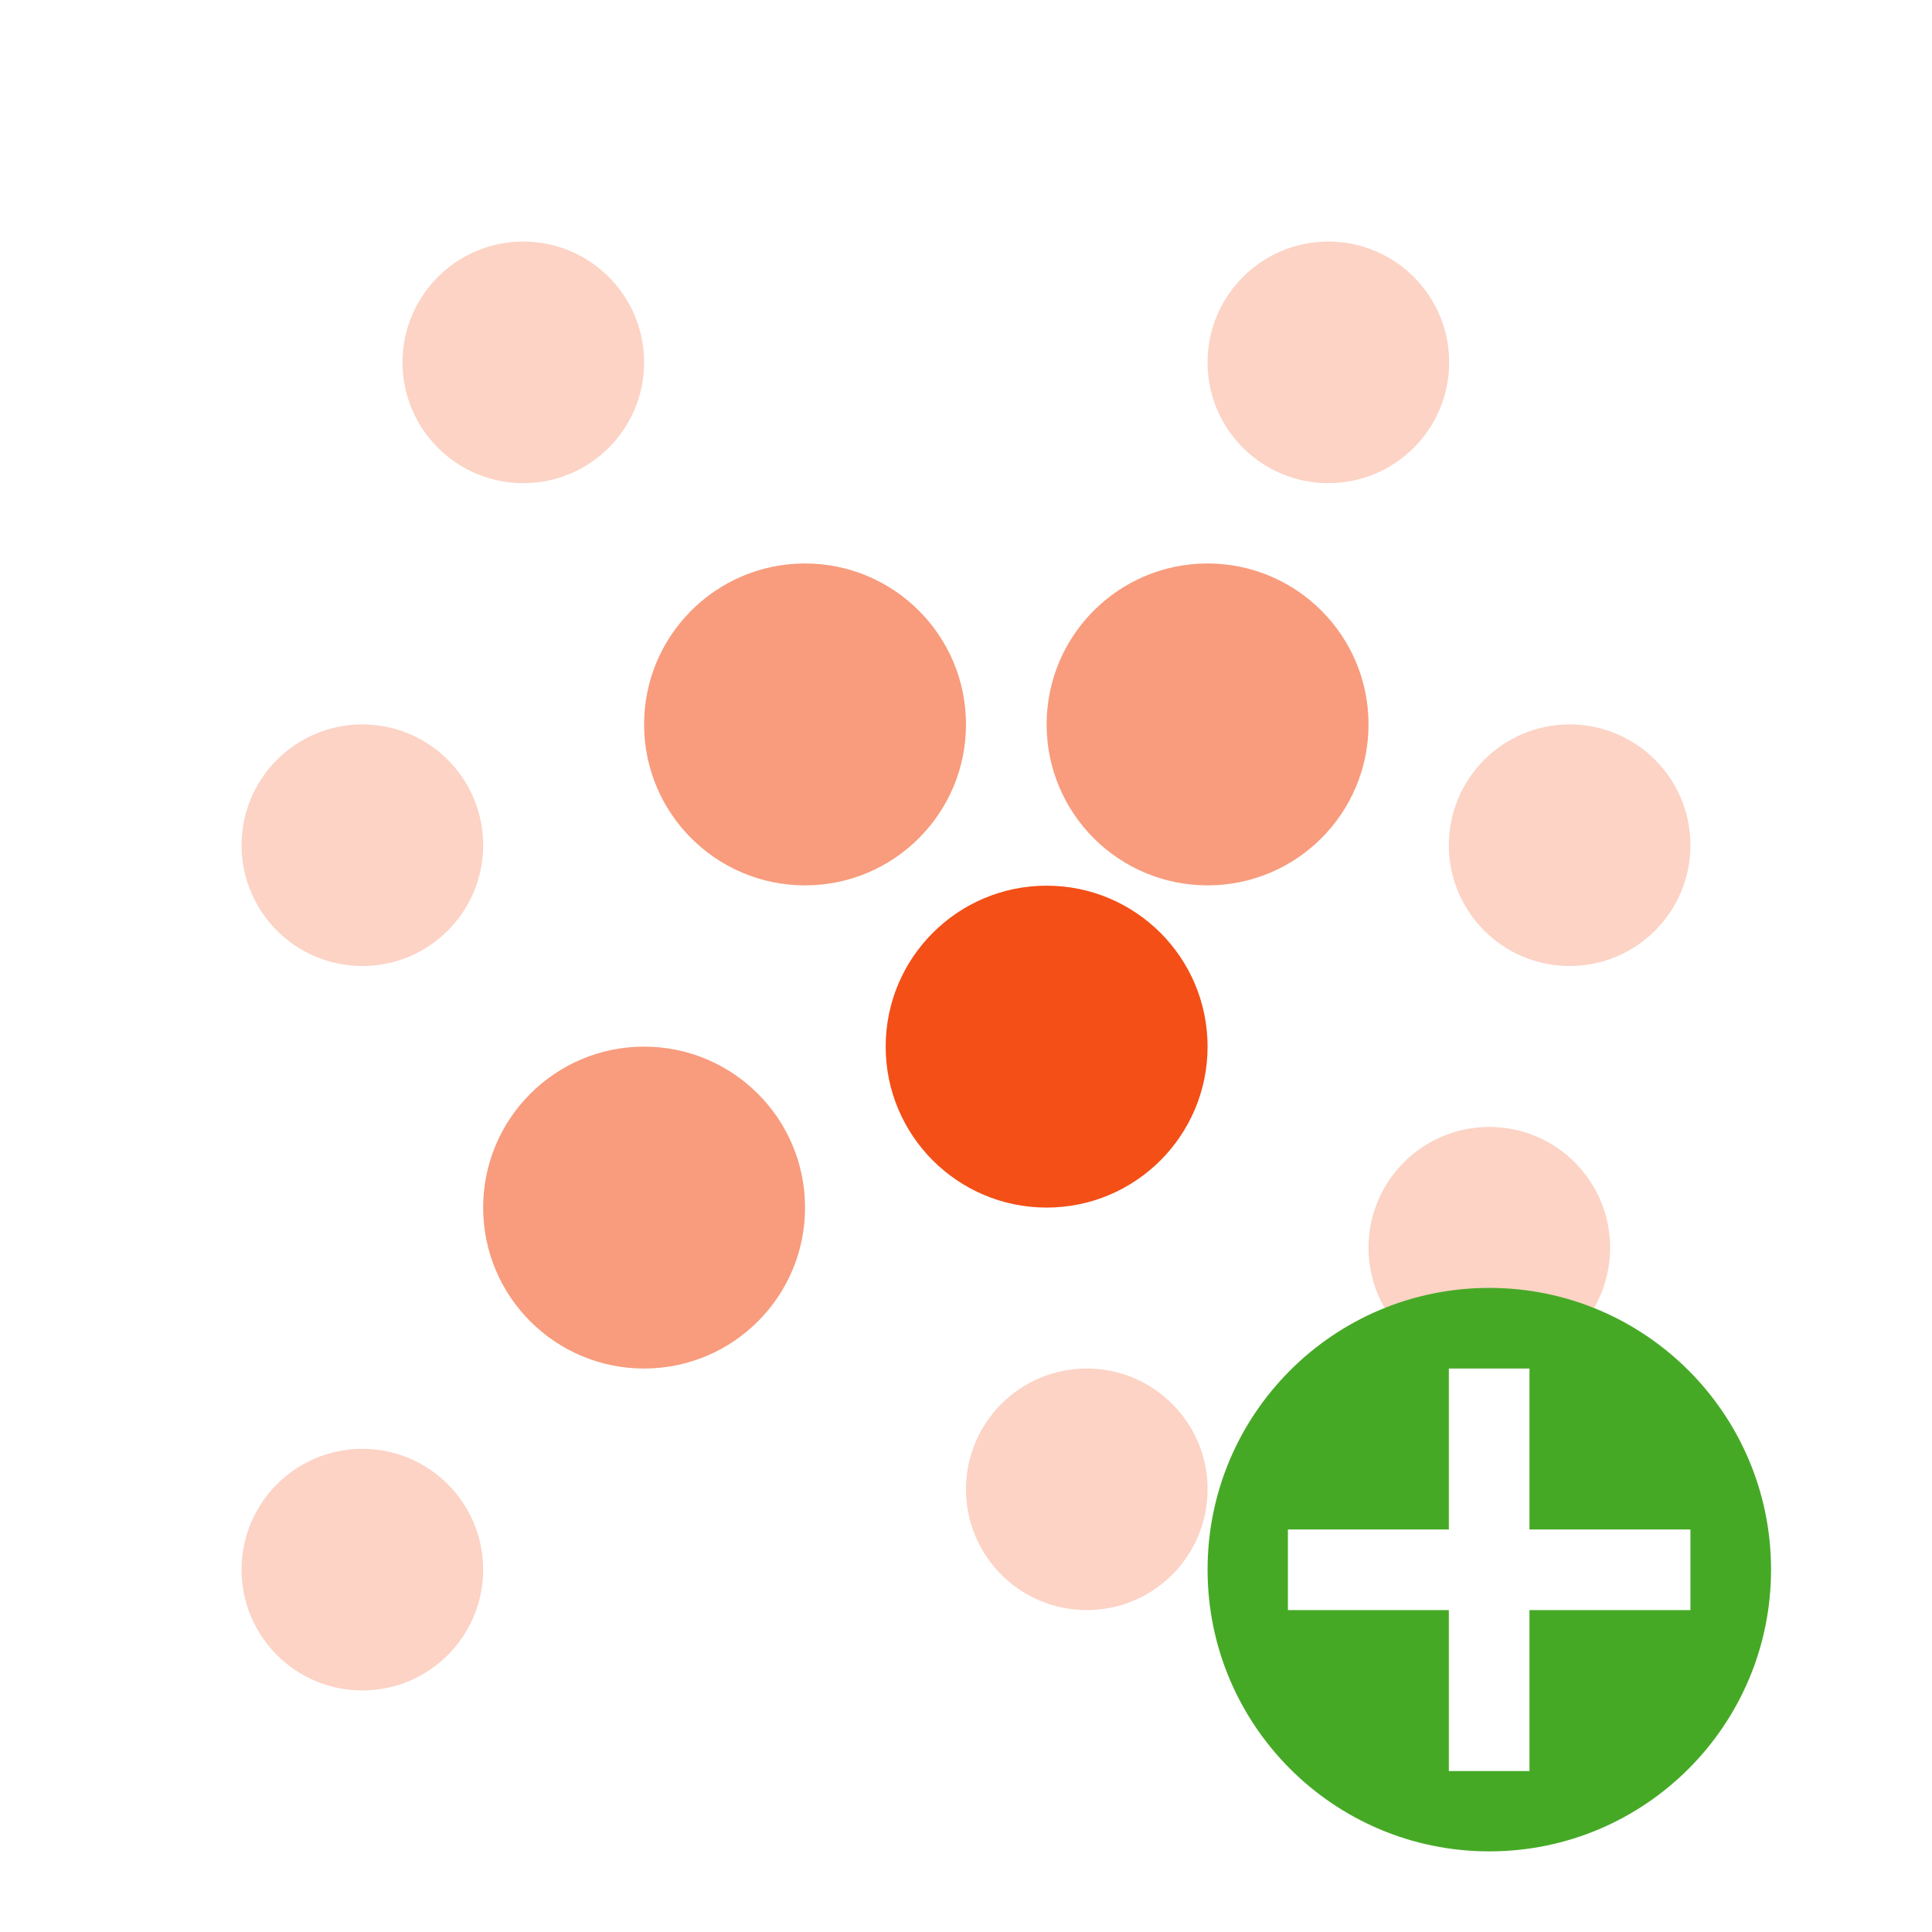
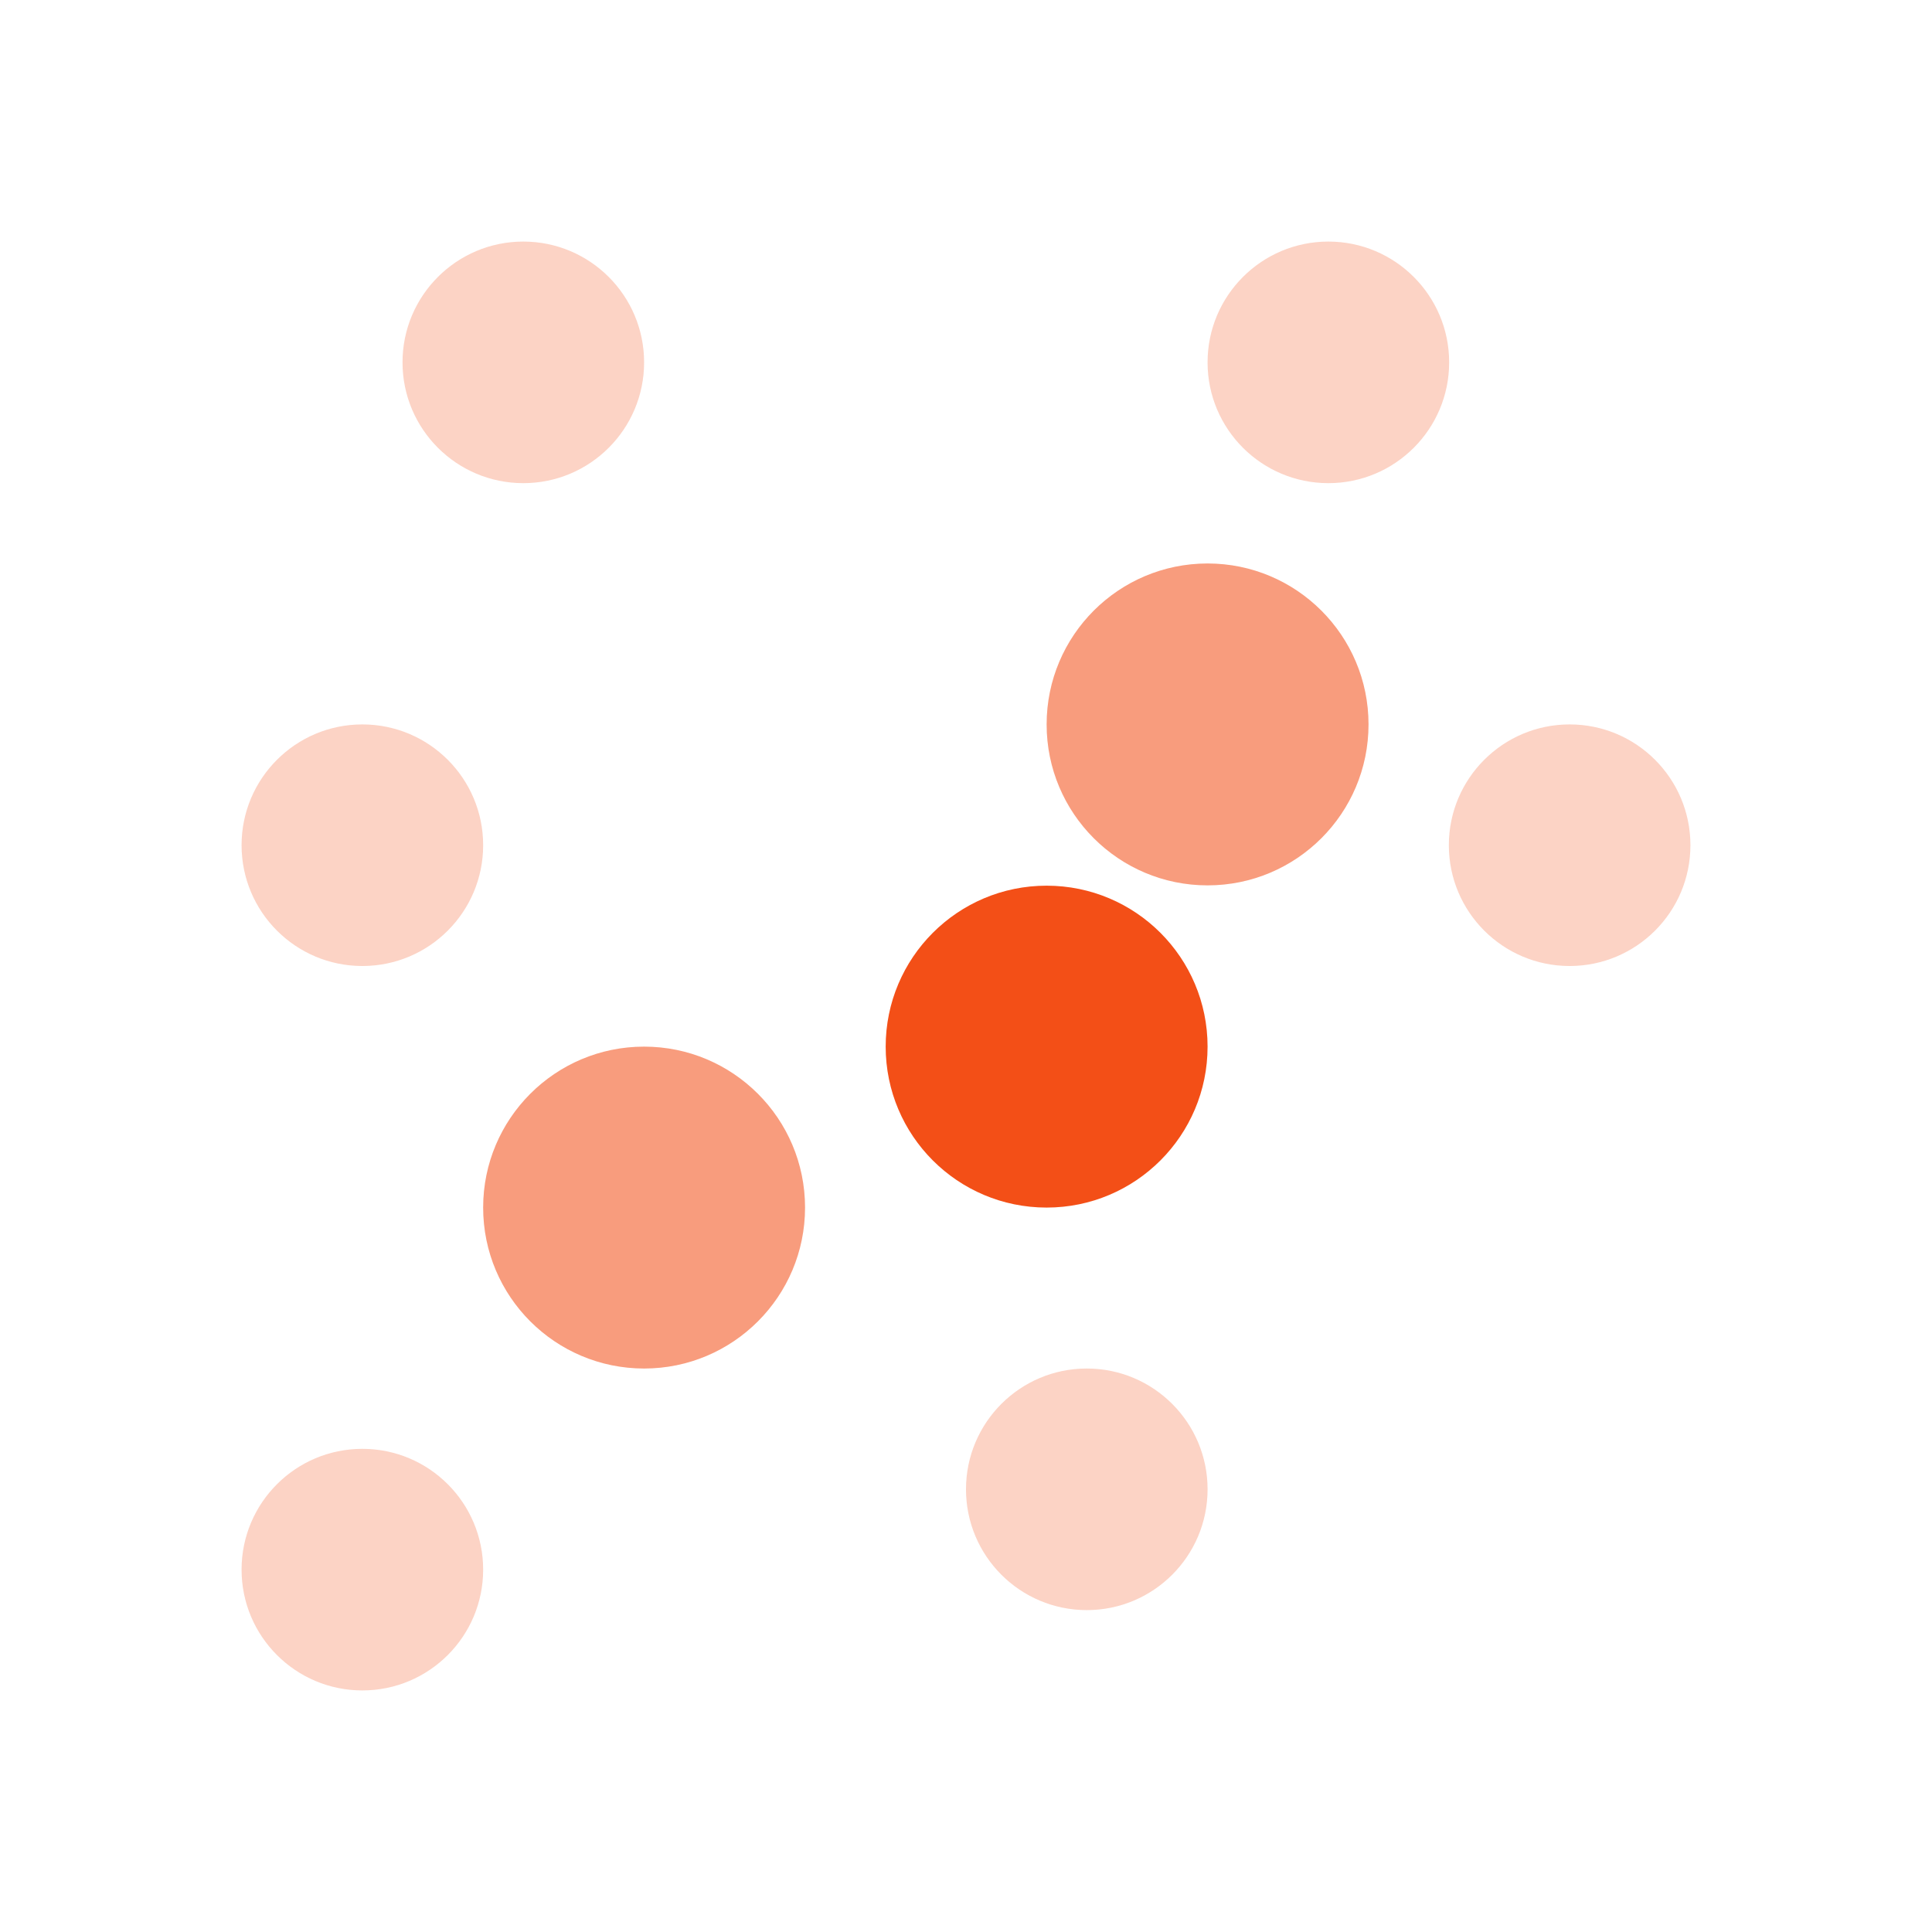
<svg xmlns="http://www.w3.org/2000/svg" xmlns:ns1="http://www.inkscape.org/namespaces/inkscape" xmlns:ns2="http://sodipodi.sourceforge.net/DTD/sodipodi-0.dtd" width="24" height="24" viewBox="0 0 6.35 6.35" version="1.1" id="svg3971" ns1:version="0.92.4 (5da689c313, 2019-01-14)" ns2:docname="tool-spray.svg">
  <defs id="defs3965">
    <filter ns1:collect="always" style="color-interpolation-filters:sRGB" id="filter3553" x="-0.288" width="1.576" y="-0.288" height="1.576">
      <feGaussianBlur ns1:collect="always" stdDeviation="0.095" id="feGaussianBlur3555" />
    </filter>
    <filter ns1:collect="always" style="color-interpolation-filters:sRGB" id="filter3557" x="-0.288" width="1.576" y="-0.288" height="1.576">
      <feGaussianBlur ns1:collect="always" stdDeviation="0.095" id="feGaussianBlur3559" />
    </filter>
    <filter ns1:collect="always" style="color-interpolation-filters:sRGB" id="filter3561" x="-0.288" width="1.576" y="-0.288" height="1.576">
      <feGaussianBlur ns1:collect="always" stdDeviation="0.095" id="feGaussianBlur3563" />
    </filter>
    <filter ns1:collect="always" style="color-interpolation-filters:sRGB" id="filter3565" x="-0.288" width="1.576" y="-0.288" height="1.576">
      <feGaussianBlur ns1:collect="always" stdDeviation="0.095" id="feGaussianBlur3567" />
    </filter>
    <filter ns1:collect="always" style="color-interpolation-filters:sRGB" id="filter3569" x="-0.288" width="1.576" y="-0.288" height="1.576">
      <feGaussianBlur ns1:collect="always" stdDeviation="0.095" id="feGaussianBlur3571" />
    </filter>
    <filter ns1:collect="always" style="color-interpolation-filters:sRGB" id="filter3573" x="-0.288" width="1.576" y="-0.288" height="1.576">
      <feGaussianBlur ns1:collect="always" stdDeviation="0.095" id="feGaussianBlur3575" />
    </filter>
    <filter ns1:collect="always" style="color-interpolation-filters:sRGB" id="filter3577" x="-0.288" width="1.576" y="-0.288" height="1.576">
      <feGaussianBlur ns1:collect="always" stdDeviation="0.095" id="feGaussianBlur3579" />
    </filter>
    <filter ns1:collect="always" style="color-interpolation-filters:sRGB" id="filter3761" x="-0.252" width="1.504" y="-0.252" height="1.504">
      <feGaussianBlur ns1:collect="always" stdDeviation="0.111" id="feGaussianBlur3763" />
    </filter>
    <filter ns1:collect="always" style="color-interpolation-filters:sRGB" id="filter3765" x="-0.252" width="1.504" y="-0.252" height="1.504">
      <feGaussianBlur ns1:collect="always" stdDeviation="0.111" id="feGaussianBlur3767" />
    </filter>
    <filter ns1:collect="always" style="color-interpolation-filters:sRGB" id="filter3769" x="-0.252" width="1.504" y="-0.252" height="1.504">
      <feGaussianBlur ns1:collect="always" stdDeviation="0.111" id="feGaussianBlur3771" />
    </filter>
    <filter ns1:collect="always" style="color-interpolation-filters:sRGB" id="filter3841" x="-0.252" width="1.504" y="-0.252" height="1.504">
      <feGaussianBlur ns1:collect="always" stdDeviation="0.111" id="feGaussianBlur3843" />
    </filter>
  </defs>
  <ns2:namedview id="base" pagecolor="#ffffff" bordercolor="#666666" borderopacity="1.0" ns1:pageopacity="0.0" ns1:pageshadow="2" ns1:zoom="1.0351562" ns1:cx="-168.30189" ns1:cy="9.0000629" ns1:document-units="px" ns1:current-layer="layer1" showgrid="false" units="px" ns1:window-width="1294" ns1:window-height="704" ns1:window-x="72" ns1:window-y="27" ns1:window-maximized="1" ns1:document-rotation="0">
    <ns1:grid type="xygrid" id="grid4605" />
  </ns2:namedview>
  <g ns1:label="Layer 1" ns1:groupmode="layer" id="layer1" transform="translate(0,-290.65)">
    <g transform="matrix(-0.026,0,0,0.026,7.856,289.776)" id="g982" style="display:inline;enable-background:new" />
    <circle style="opacity:0.5;vector-effect:none;fill:#f34f17;fill-opacity:1;stroke:none;stroke-width:0.18;stroke-linecap:round;stroke-linejoin:round;stroke-miterlimit:4;stroke-dasharray:none;stroke-dashoffset:0;stroke-opacity:1;filter:url(#filter3561)" id="path2740" cx="1.191" cy="293.428" r="0.397" />
-     <circle style="opacity:0.5;vector-effect:none;fill:#f34f17;fill-opacity:1;stroke:none;stroke-width:0.18;stroke-linecap:round;stroke-linejoin:round;stroke-miterlimit:4;stroke-dasharray:none;stroke-dashoffset:0;stroke-opacity:1;filter:url(#filter3569)" id="path2740-0" cx="4.895" cy="294.751" r="0.397" />
    <circle style="opacity:0.5;vector-effect:none;fill:#f34f17;fill-opacity:1;stroke:none;stroke-width:0.18;stroke-linecap:round;stroke-linejoin:round;stroke-miterlimit:4;stroke-dasharray:none;stroke-dashoffset:0;stroke-opacity:1;filter:url(#filter3577)" id="path2740-6" cx="3.572" cy="295.545" r="0.397" />
    <circle style="opacity:0.75;vector-effect:none;fill:#f34f17;fill-opacity:1;stroke:none;stroke-width:0.239;stroke-linecap:round;stroke-linejoin:round;stroke-miterlimit:4;stroke-dasharray:none;stroke-dashoffset:0;stroke-opacity:1;filter:url(#filter3761)" id="path2740-6-2" cx="3.969" cy="293.031" r="0.529" />
    <circle style="opacity:0.75;vector-effect:none;fill:#f34f17;fill-opacity:1;stroke:none;stroke-width:0.239;stroke-linecap:round;stroke-linejoin:round;stroke-miterlimit:4;stroke-dasharray:none;stroke-dashoffset:0;stroke-opacity:1;filter:url(#filter3769)" id="path2740-6-6" cx="2.117" cy="294.619" r="0.529" />
-     <circle style="opacity:0.75;vector-effect:none;fill:#f34f17;fill-opacity:1;stroke:none;stroke-width:0.239;stroke-linecap:round;stroke-linejoin:round;stroke-miterlimit:4;stroke-dasharray:none;stroke-dashoffset:0;stroke-opacity:1;filter:url(#filter3765)" id="path2740-6-1" cx="2.646" cy="293.031" r="0.529" />
    <circle style="opacity:0.5;vector-effect:none;fill:#f34f17;fill-opacity:1;stroke:none;stroke-width:0.18;stroke-linecap:round;stroke-linejoin:round;stroke-miterlimit:4;stroke-dasharray:none;stroke-dashoffset:0;stroke-opacity:1;filter:url(#filter3553)" id="path2740-6-8" cx="4.366" cy="291.841" r="0.397" />
    <circle style="opacity:0.5;vector-effect:none;fill:#f34f17;fill-opacity:1;stroke:none;stroke-width:0.18;stroke-linecap:round;stroke-linejoin:round;stroke-miterlimit:4;stroke-dasharray:none;stroke-dashoffset:0;stroke-opacity:1;filter:url(#filter3557)" id="path2740-6-7" cx="1.72" cy="291.841" r="0.397" />
    <circle style="opacity:1;vector-effect:none;fill:#f34f17;fill-opacity:1;stroke:none;stroke-width:0.239;stroke-linecap:round;stroke-linejoin:round;stroke-miterlimit:4;stroke-dasharray:none;stroke-dashoffset:0;stroke-opacity:1;filter:url(#filter3841)" id="path2740-6-9" cx="3.44" cy="294.09" r="0.529" />
    <circle style="opacity:0.5;vector-effect:none;fill:#f34f17;fill-opacity:1;stroke:none;stroke-width:0.18;stroke-linecap:round;stroke-linejoin:round;stroke-miterlimit:4;stroke-dasharray:none;stroke-dashoffset:0;stroke-opacity:1;filter:url(#filter3565)" id="path2740-6-20" cx="5.159" cy="293.428" r="0.397" />
-     <circle style="opacity:1;vector-effect:none;fill:#46a926;fill-opacity:1;stroke:none;stroke-width:0.926;stroke-linecap:butt;stroke-linejoin:round;stroke-miterlimit:4;stroke-dasharray:none;stroke-dashoffset:0;stroke-opacity:1" id="path2644" cy="295.809" cx="4.895" r="0.926" />
-     <path ns1:connector-curvature="0" id="path1063" overflow="visible" font-weight="400" style="color:#000000;font-weight:400;line-height:normal;font-family:sans-serif;text-indent:0;text-align:start;text-decoration:none;text-decoration-line:none;text-decoration-style:solid;text-decoration-color:#000000;text-transform:none;white-space:normal;overflow:visible;isolation:auto;mix-blend-mode:normal;fill:#ffffff;fill-opacity:1;stroke-width:0.265;marker:none" d="m 4.762,295.148 v 0.529 H 4.233 v 0.265 h 0.529 v 0.529 H 5.027 v -0.529 h 0.529 v -0.265 H 5.027 v -0.529 z" />
+     <path ns1:connector-curvature="0" id="path1063" overflow="visible" font-weight="400" style="color:#000000;font-weight:400;line-height:normal;font-family:sans-serif;text-indent:0;text-align:start;text-decoration:none;text-decoration-line:none;text-decoration-style:solid;text-decoration-color:#000000;text-transform:none;white-space:normal;overflow:visible;isolation:auto;mix-blend-mode:normal;fill:#ffffff;fill-opacity:1;stroke-width:0.265;marker:none" d="m 4.762,295.148 v 0.529 H 4.233 v 0.265 v 0.529 H 5.027 v -0.529 h 0.529 v -0.265 H 5.027 v -0.529 z" />
    <circle style="opacity:0.5;vector-effect:none;fill:#f34f17;fill-opacity:1;stroke:none;stroke-width:0.18;stroke-linecap:round;stroke-linejoin:round;stroke-miterlimit:4;stroke-dasharray:none;stroke-dashoffset:0;stroke-opacity:1;filter:url(#filter3573)" id="path2740-6-6-2" cx="1.191" cy="295.809" r="0.397" />
  </g>
</svg>